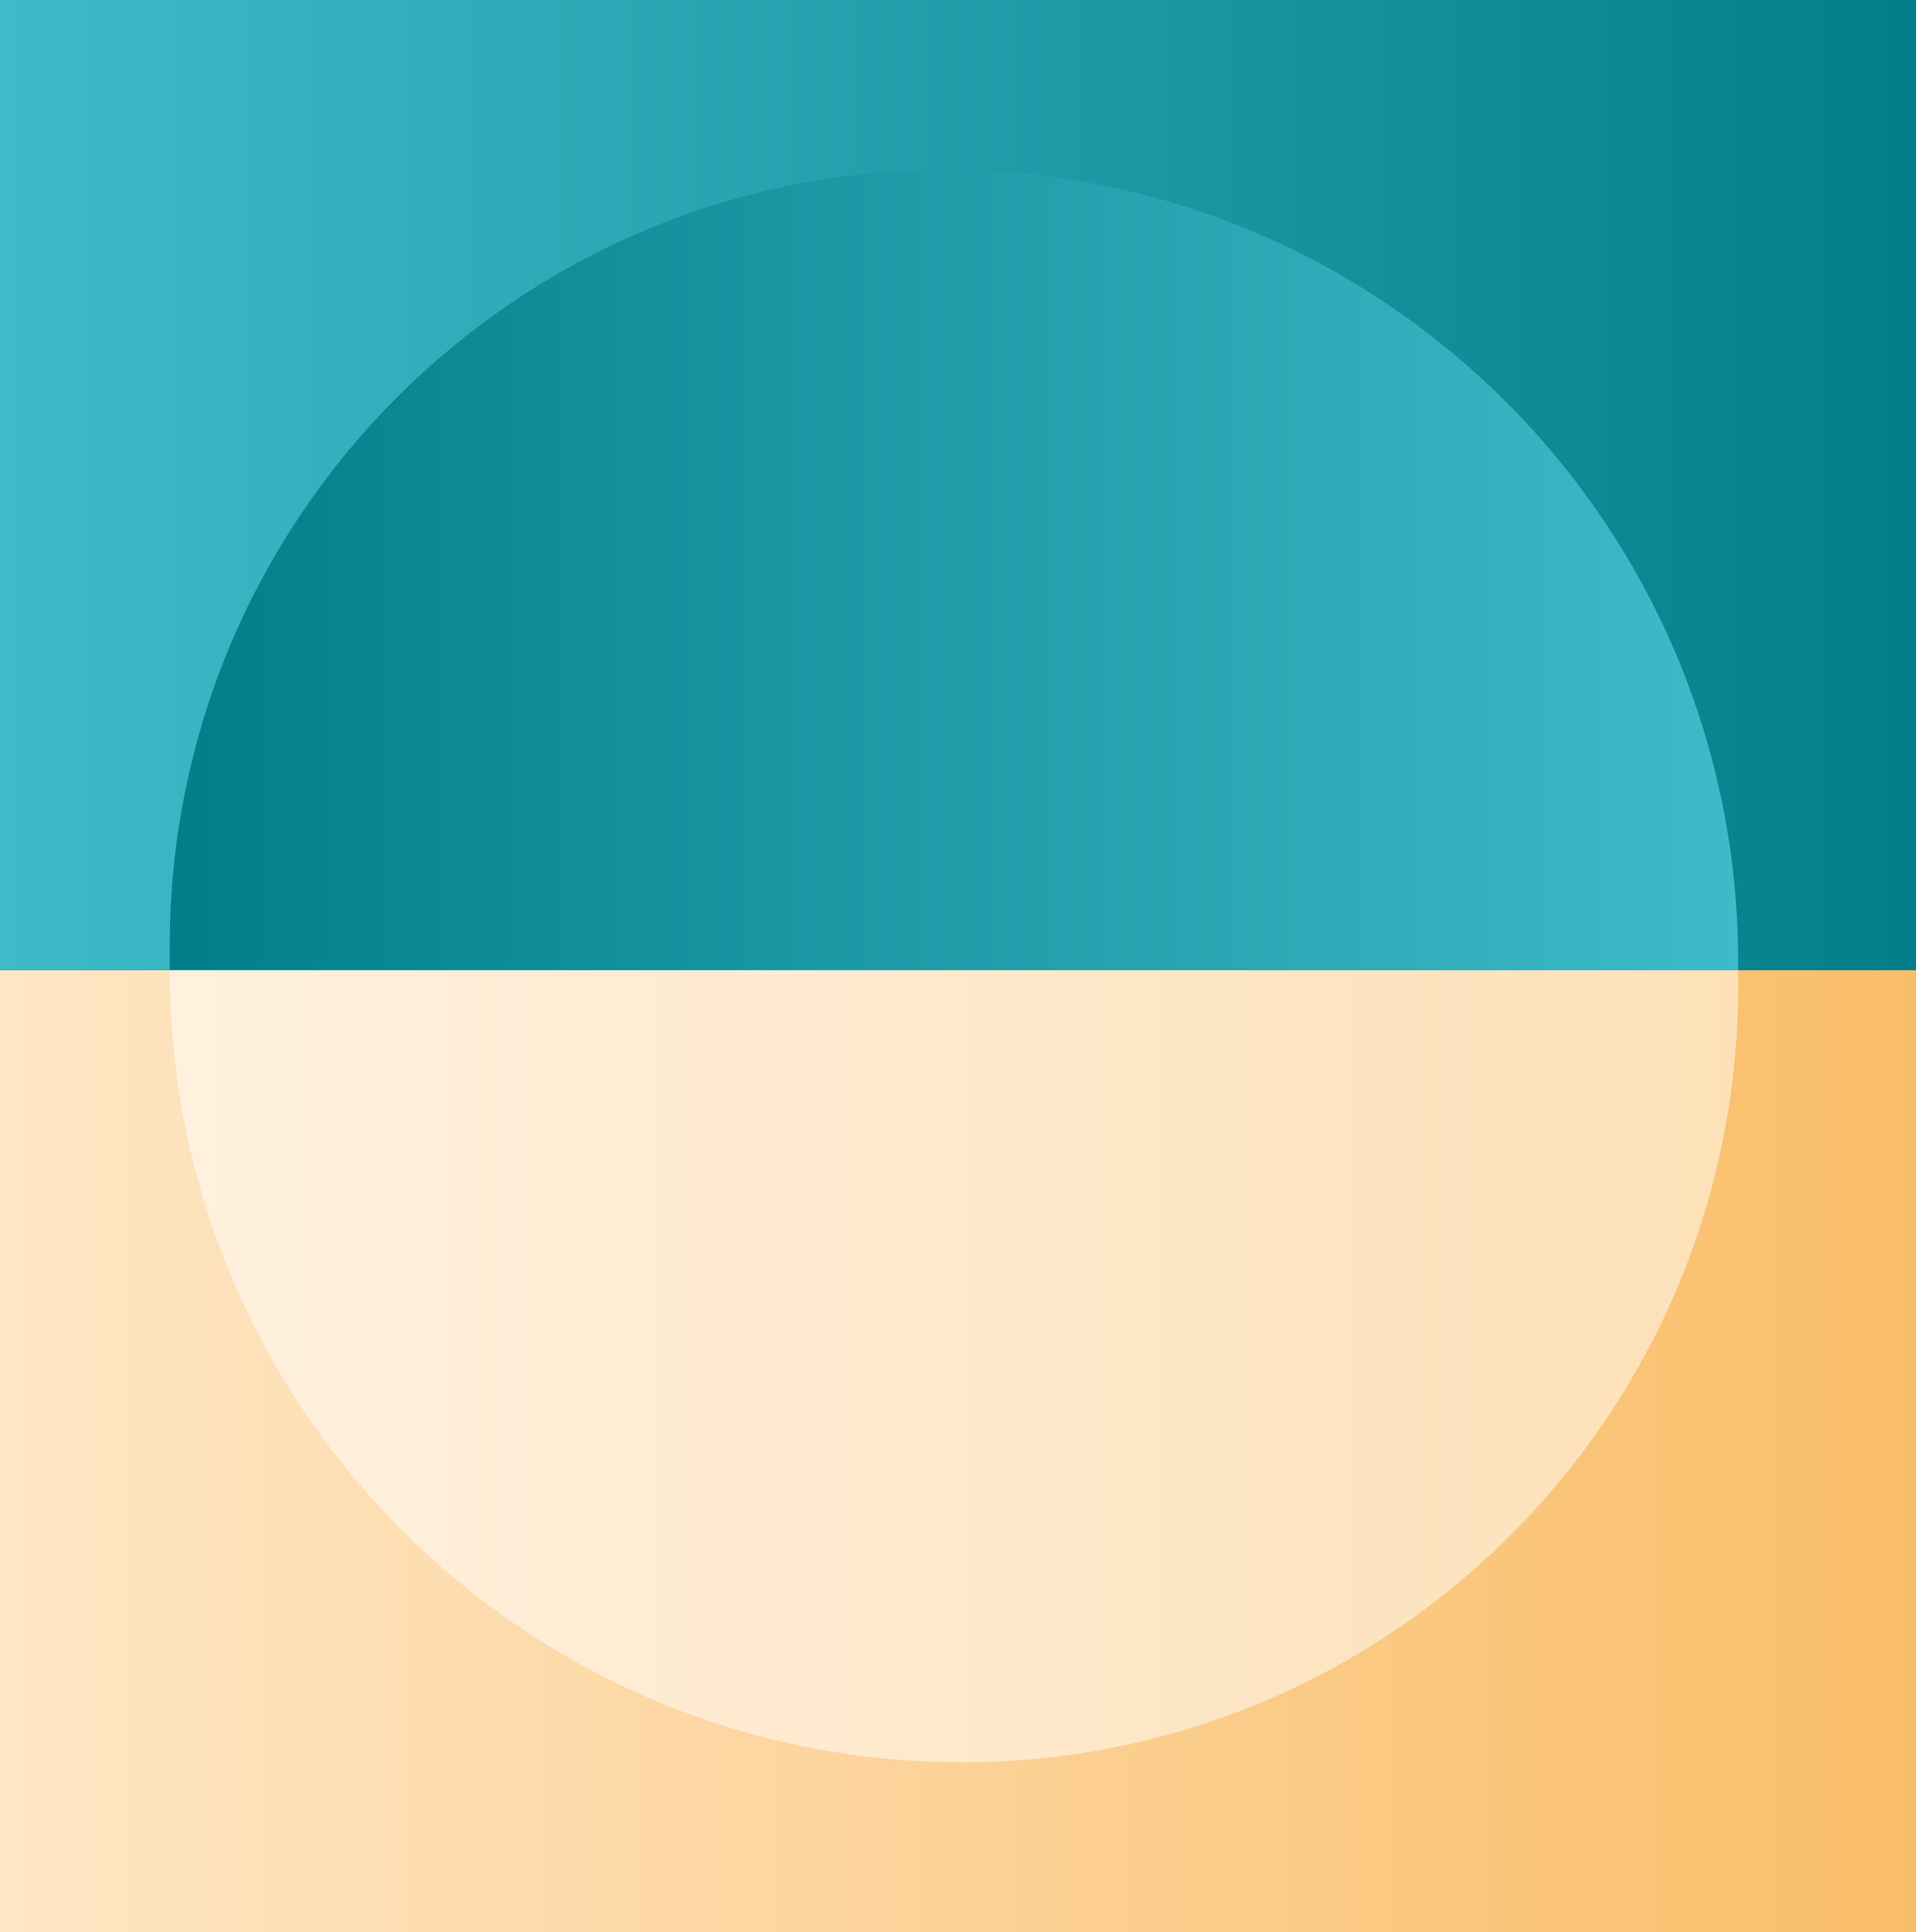
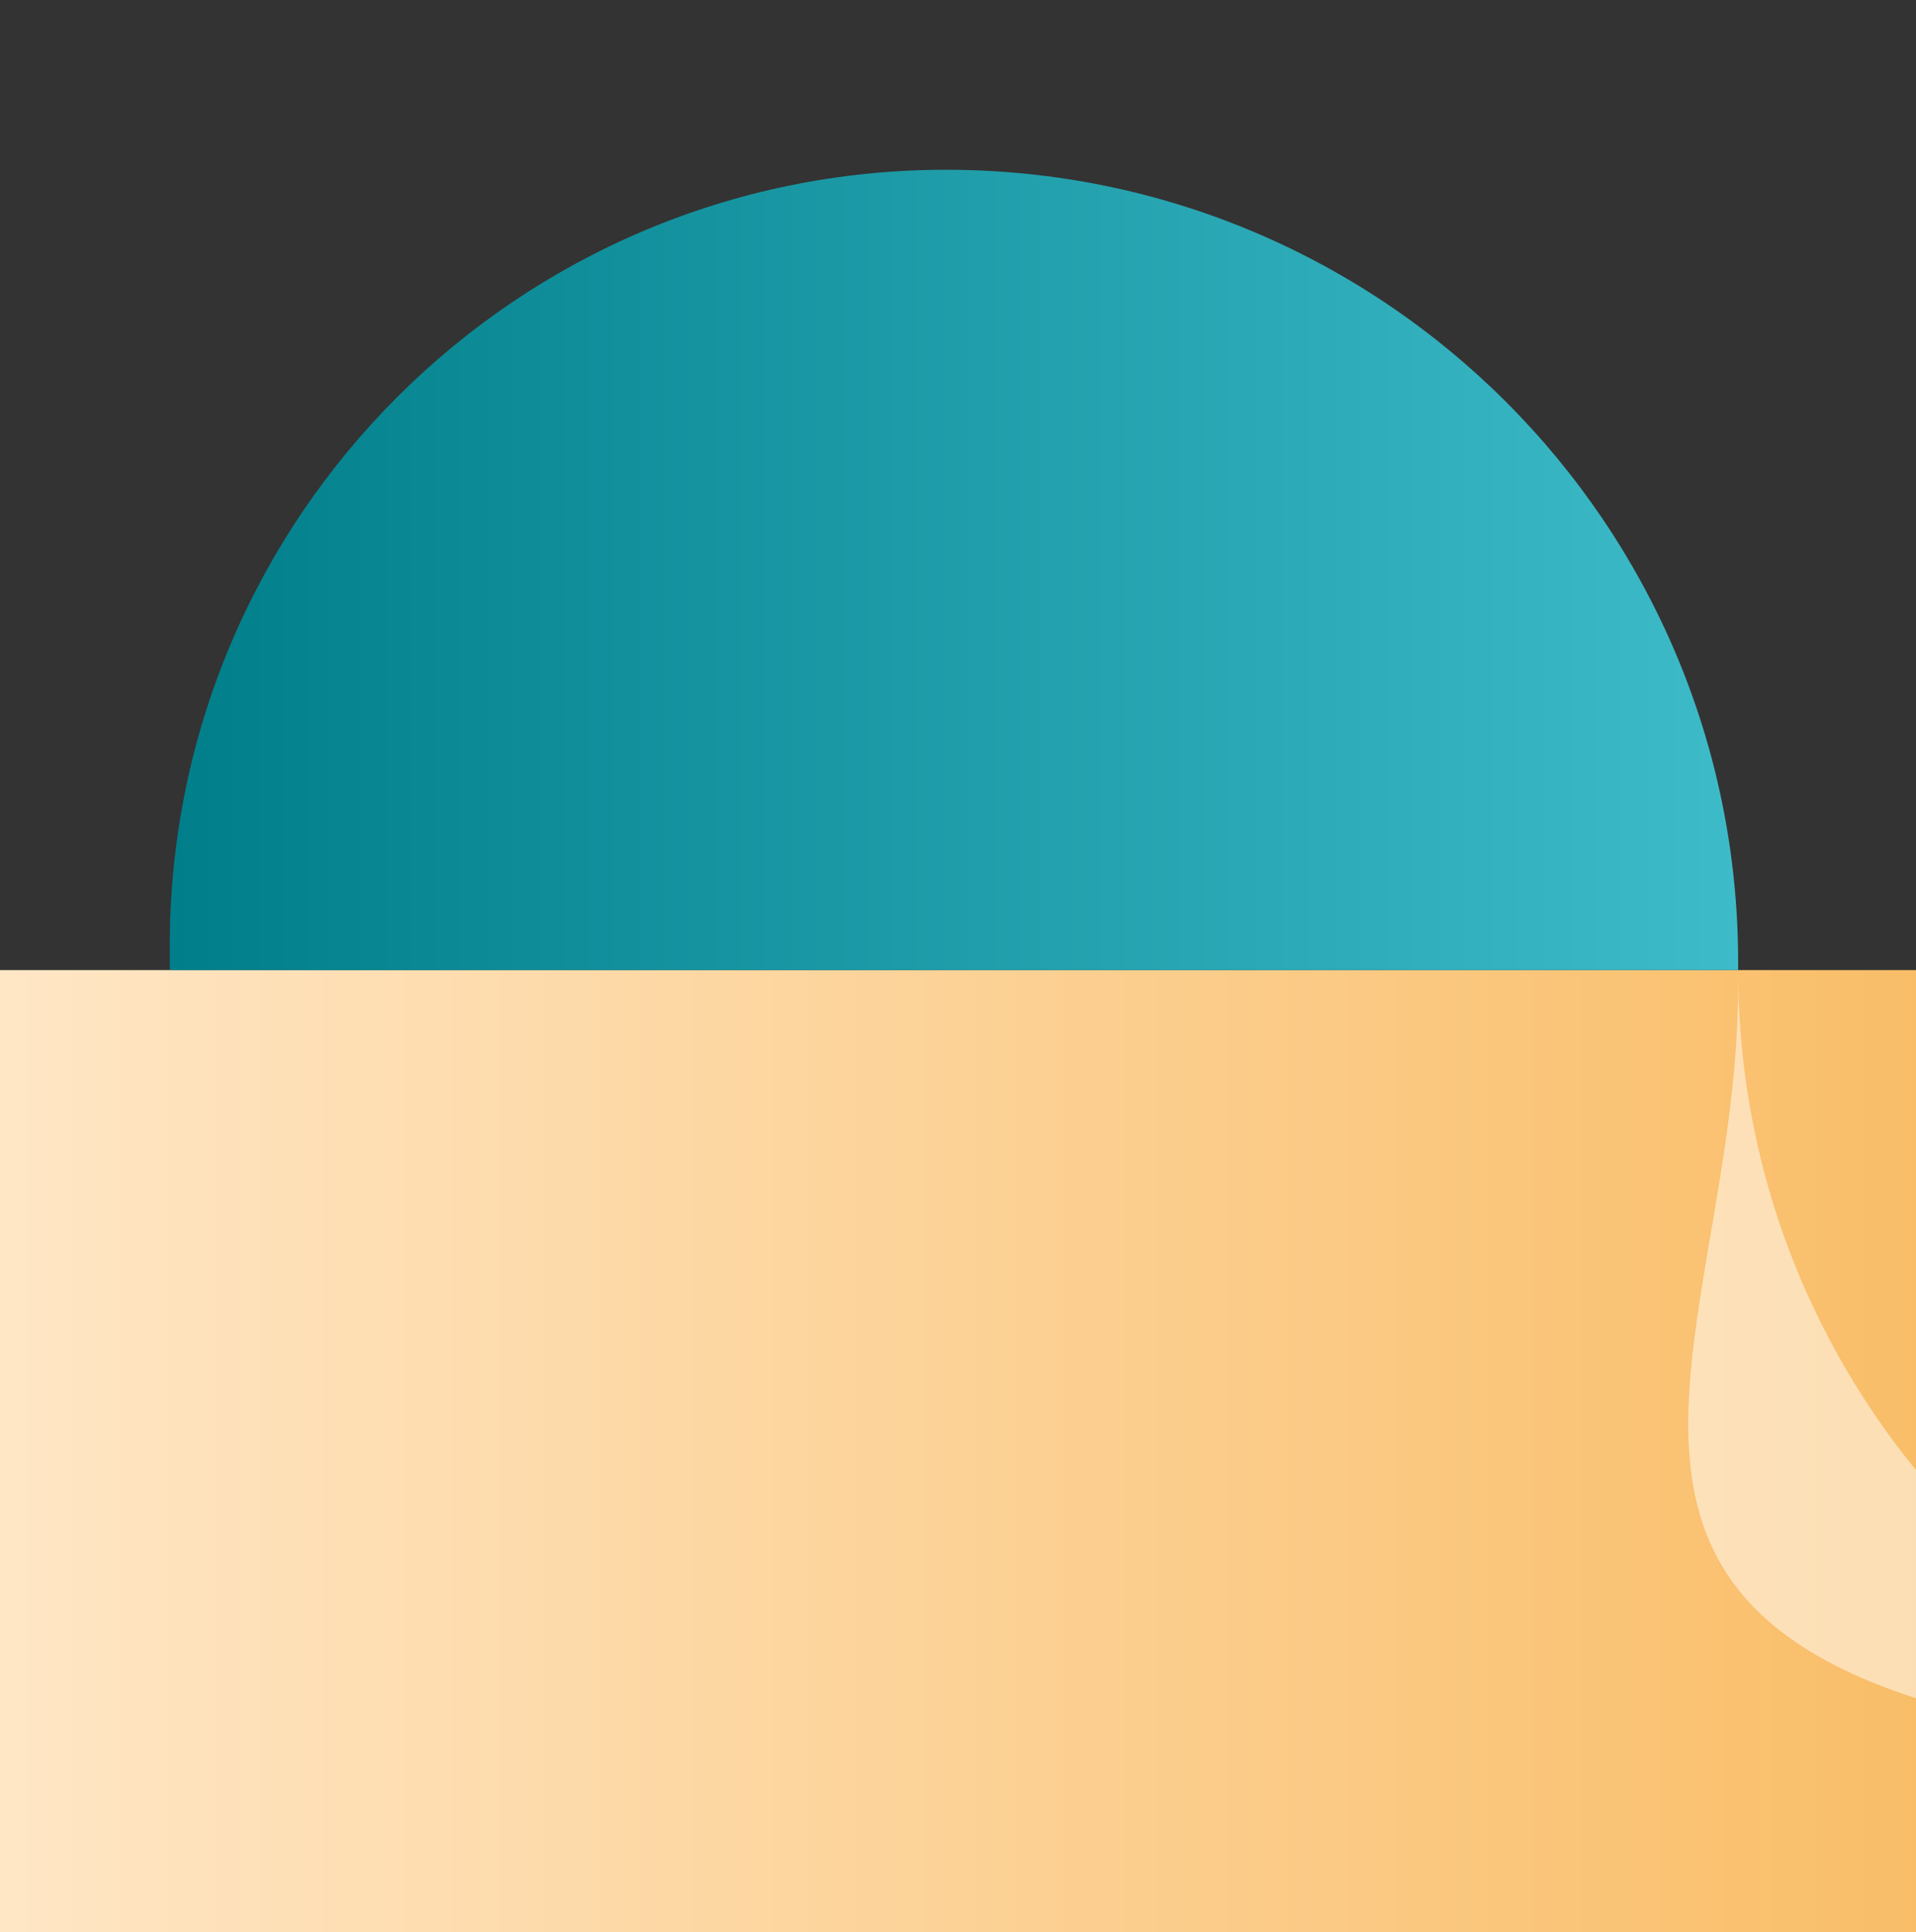
<svg xmlns="http://www.w3.org/2000/svg" width="237" height="239" viewBox="0 0 237 239">
  <rect x="0" y="0" width="237" height="239" fill="#333333" stroke="none" />
  <style type="text/css">
	.st0{fill:url(#Rectangle_673_1_);}
	.st1{fill:url(#Rectangle_674_1_);}
	.st2{opacity:0.5;fill:#FFFFFF;enable-background:new    ;}
	.st3{fill:url(#Rectangle_678_1_);}
</style>
  <g id="Group_80" transform="translate(1278 -5357)">
    <linearGradient id="Rectangle_673_1_" gradientUnits="userSpaceOnUse" x1="-1843.718" y1="5857.62" x2="-1843.718" y2="5858.62" gradientTransform="matrix(-7.286648e-15 -119 237 -1.451206e-14 -1389534 -213866)">
      <stop offset="0" style="stop-color:#FFE6C5" />
      <stop offset="1" style="stop-color:#F9BD67" />
    </linearGradient>
    <rect id="Rectangle_673" x="-1278" y="5477" class="st0" width="237" height="119" />
    <linearGradient id="Rectangle_674_1_" gradientUnits="userSpaceOnUse" x1="-1843.7" y1="5857.62" x2="-1843.7" y2="5858.62" gradientTransform="matrix(-7.347881e-15 -120 237 -1.451206e-14 -1389534 -215827)">
      <stop offset="0" style="stop-color:#3EBBC8" />
      <stop offset="1" style="stop-color:#007F8B" />
    </linearGradient>
-     <rect id="Rectangle_674" x="-1278" y="5357" class="st1" width="237" height="120" />
-     <path id="Rectangle_677" class="st2" d="M-1063,5479v-2l0,0h-194l0,0v0c0,54.1,43.9,98,98,98c0,0,0,0,0,0l0,0   C-1106,5575-1063,5532-1063,5479z" />
+     <path id="Rectangle_677" class="st2" d="M-1063,5479v-2l0,0l0,0v0c0,54.1,43.9,98,98,98c0,0,0,0,0,0l0,0   C-1106,5575-1063,5532-1063,5479z" />
    <linearGradient id="Rectangle_678_1_" gradientUnits="userSpaceOnUse" x1="-1844.167" y1="5858.093" x2="-1844.167" y2="5857.093" gradientTransform="matrix(-6.062002e-15 -99 194 -1.187907e-14 -1137533 -177145)">
      <stop offset="0" style="stop-color:#3EBBC8" />
      <stop offset="1" style="stop-color:#007F8B" />
    </linearGradient>
    <path id="Rectangle_678" class="st3" d="M-1063,5477v-1c0-54.1-43.9-98-98-98l0,0c-53,0-96,43-96,96c0,0,0,0,0,0v3l0,0H-1063   L-1063,5477z" />
  </g>
</svg>